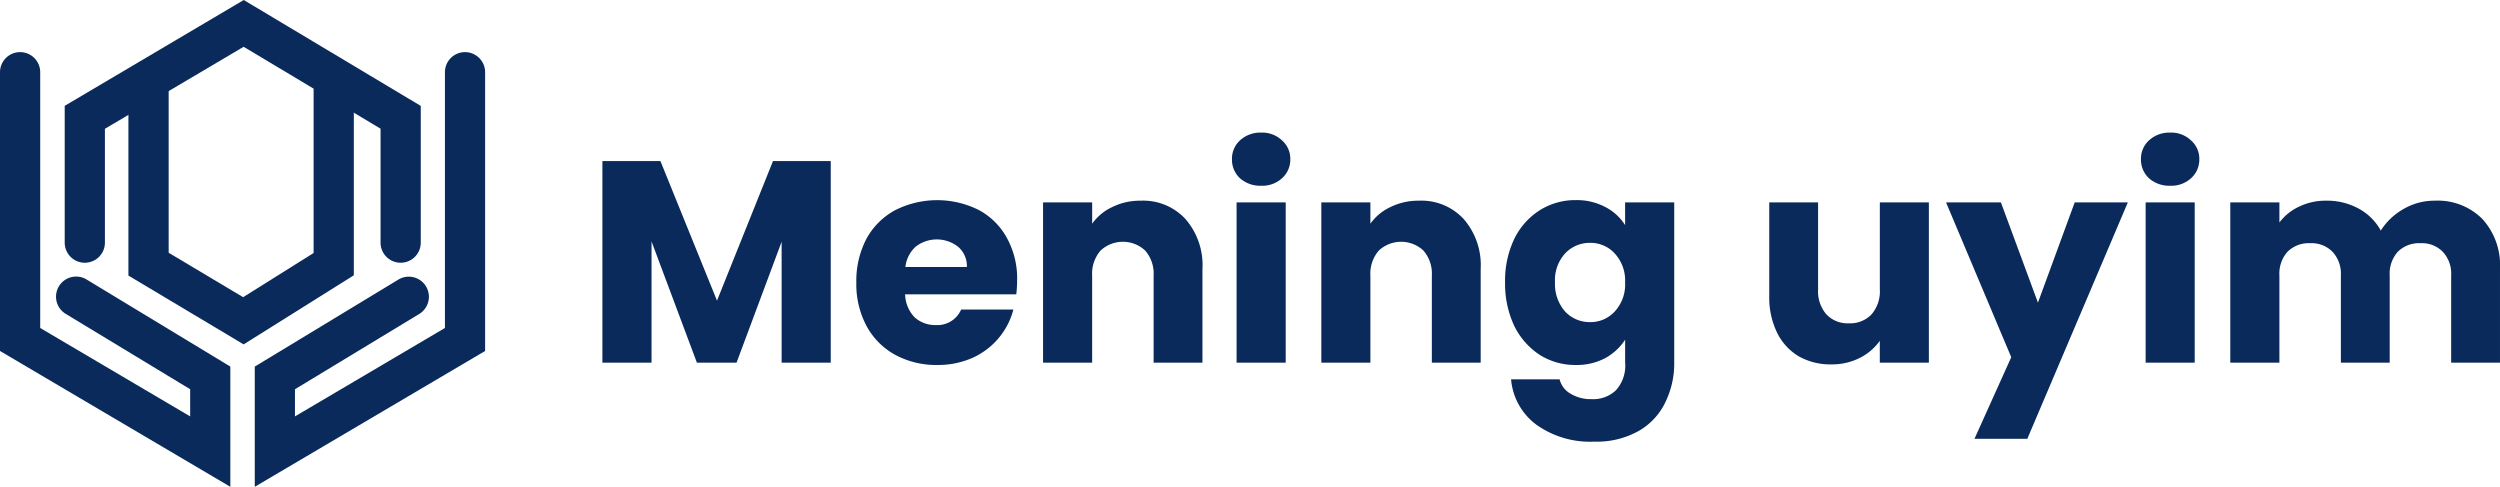
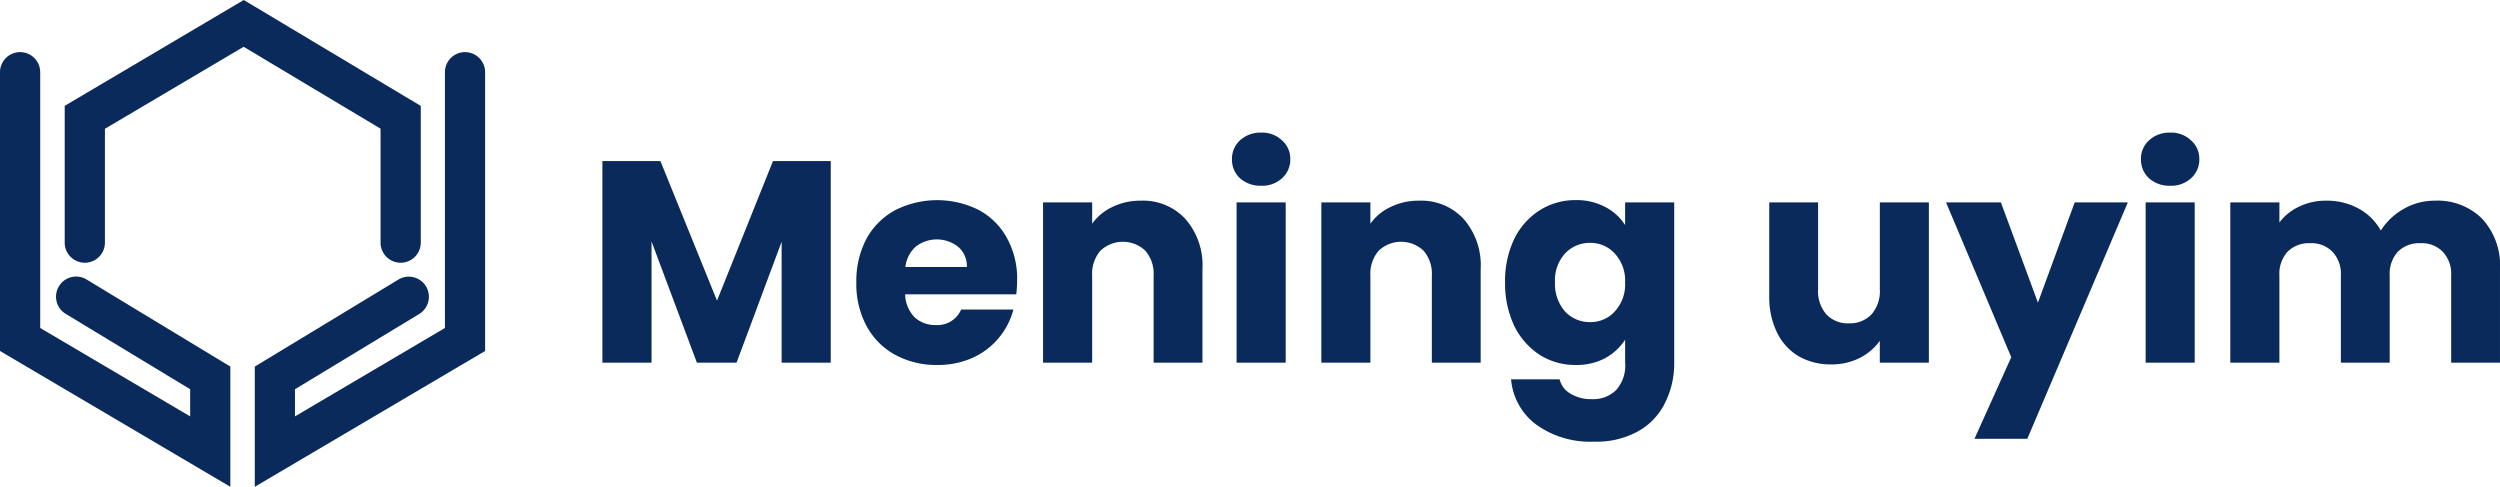
<svg xmlns="http://www.w3.org/2000/svg" width="270.078" height="52.589" viewBox="0 0 270.078 52.589">
  <g id="Group_5" data-name="Group 5" transform="translate(-714 -324)">
    <g id="Group_1" data-name="Group 1" transform="translate(714 324.001)">
      <path id="Path_1" data-name="Path 1" d="M2.172,4.282A2.172,2.172,0,0,1,4.344,6.454V34.085l16.2,9.551V40.7L7.1,32.559A2.172,2.172,0,0,1,9.35,28.843l15.534,9.411V51.24L0,36.567V6.454A2.172,2.172,0,0,1,2.172,4.282Z" transform="translate(0 1.348)" fill="#092a5b" fill-rule="evenodd" />
      <path id="Path_2" data-name="Path 2" d="M43.647,4.282a2.172,2.172,0,0,1,2.172,2.172V36.567L20.935,51.24V38.254l15.534-9.411a2.172,2.172,0,0,1,2.251,3.715L25.278,40.7v2.934l16.2-9.551V6.454A2.172,2.172,0,0,1,43.647,4.282Z" transform="translate(6.588 1.348)" fill="#092a5b" fill-rule="evenodd" />
      <path id="Path_3" data-name="Path 3" d="M24.66,0,43.783,11.44V26.211a2.172,2.172,0,0,1-4.344,0V13.9L24.646,5.053,9.661,13.911v12.3a2.172,2.172,0,0,1-4.344,0V11.432Z" transform="translate(1.673 0)" fill="#092a5b" fill-rule="evenodd" />
-       <path id="Path_4" data-name="Path 4" d="M12.724,5.775A2.172,2.172,0,0,1,14.9,7.947v17.54l8.045,4.8,7.614-4.774V7.947a2.172,2.172,0,0,1,4.344,0V27.921L23,35.385,10.552,27.952V7.947A2.172,2.172,0,0,1,12.724,5.775Z" transform="translate(3.321 1.818)" fill="#092a5b" fill-rule="evenodd" />
      <path id="Path_5" data-name="Path 5" d="M74.168,13.233V35.014H68.862V21.952L63.991,35.014H59.709l-4.9-13.094V35.014H49.5V13.233h6.268l6.112,15.08,6.05-15.08Z" transform="translate(15.578 4.165)" fill="#092a5b" />
      <path id="Path_6" data-name="Path 6" d="M87.739,25.068a13.546,13.546,0,0,1-.093,1.551H75.638A3.708,3.708,0,0,0,76.662,29.1a3.265,3.265,0,0,0,2.265.838,2.788,2.788,0,0,0,2.762-1.675h5.647a7.907,7.907,0,0,1-4.406,5.213,9.12,9.12,0,0,1-3.816.776,9.287,9.287,0,0,1-4.53-1.086,7.724,7.724,0,0,1-3.1-3.1,9.579,9.579,0,0,1-1.117-4.716,9.8,9.8,0,0,1,1.086-4.716,7.724,7.724,0,0,1,3.1-3.1,10.056,10.056,0,0,1,9.029-.031,7.473,7.473,0,0,1,3.041,3.01A9.032,9.032,0,0,1,87.739,25.068Zm-5.43-1.4a2.728,2.728,0,0,0-.931-2.172,3.728,3.728,0,0,0-4.592-.031,3.479,3.479,0,0,0-1.117,2.2Z" transform="translate(22.143 5.175)" fill="#092a5b" />
      <path id="Path_7" data-name="Path 7" d="M96.258,16.49a6.21,6.21,0,0,1,4.84,1.986,7.587,7.587,0,0,1,1.831,5.4V33.989H97.654v-9.4a3.8,3.8,0,0,0-.9-2.7,3.526,3.526,0,0,0-4.84,0,3.8,3.8,0,0,0-.9,2.7v9.4H85.709V16.676h5.306v2.3a5.475,5.475,0,0,1,2.172-1.8A6.774,6.774,0,0,1,96.258,16.49Z" transform="translate(26.973 5.19)" fill="#092a5b" />
      <path id="Path_8" data-name="Path 8" d="M104.4,16.637a3.314,3.314,0,0,1-2.3-.807,2.738,2.738,0,0,1-.868-2.048,2.675,2.675,0,0,1,.868-2.048,3.24,3.24,0,0,1,2.3-.838,3.084,3.084,0,0,1,2.234.838,2.632,2.632,0,0,1,.9,2.048,2.693,2.693,0,0,1-.9,2.048A3.152,3.152,0,0,1,104.4,16.637Zm2.637,1.8V35.75H101.73V18.436Z" transform="translate(31.859 3.429)" fill="#092a5b" />
      <path id="Path_9" data-name="Path 9" d="M119.121,16.49a6.207,6.207,0,0,1,4.839,1.986,7.584,7.584,0,0,1,1.831,5.4V33.989h-5.275v-9.4a3.8,3.8,0,0,0-.9-2.7,3.525,3.525,0,0,0-4.839,0,3.8,3.8,0,0,0-.9,2.7v9.4h-5.3V16.676h5.3v2.3a5.478,5.478,0,0,1,2.172-1.8A6.778,6.778,0,0,1,119.121,16.49Z" transform="translate(34.168 5.19)" fill="#092a5b" />
-       <path id="Path_10" data-name="Path 10" d="M131.305,16.443a6.568,6.568,0,0,1,3.195.745,5.466,5.466,0,0,1,2.142,1.955V16.691h5.306V33.973a9.5,9.5,0,0,1-.962,4.313,7.072,7.072,0,0,1-2.886,3.1,9.249,9.249,0,0,1-4.809,1.148,9.977,9.977,0,0,1-6.237-1.831,6.8,6.8,0,0,1-2.731-4.9h5.244a2.455,2.455,0,0,0,1.179,1.551,4.208,4.208,0,0,0,2.3.59,3.524,3.524,0,0,0,2.607-.962,3.967,3.967,0,0,0,.993-3.01V31.522a6.015,6.015,0,0,1-2.142,1.986,6.568,6.568,0,0,1-3.195.745,7.176,7.176,0,0,1-3.88-1.086,7.852,7.852,0,0,1-2.761-3.134,10.692,10.692,0,0,1-.993-4.716,10.491,10.491,0,0,1,.993-4.685,7.625,7.625,0,0,1,2.761-3.1A7.174,7.174,0,0,1,131.305,16.443Zm5.336,8.9a4.3,4.3,0,0,0-1.118-3.134,3.527,3.527,0,0,0-2.668-1.148,3.63,3.63,0,0,0-2.7,1.148,4.267,4.267,0,0,0-1.086,3.1,4.493,4.493,0,0,0,1.086,3.165,3.631,3.631,0,0,0,2.7,1.148,3.527,3.527,0,0,0,2.668-1.148A4.3,4.3,0,0,0,136.642,25.347Z" transform="translate(38.92 5.175)" fill="#092a5b" />
+       <path id="Path_10" data-name="Path 10" d="M131.305,16.443a6.568,6.568,0,0,1,3.195.745,5.466,5.466,0,0,1,2.142,1.955V16.691h5.306V33.973a9.5,9.5,0,0,1-.962,4.313,7.072,7.072,0,0,1-2.886,3.1,9.249,9.249,0,0,1-4.809,1.148,9.977,9.977,0,0,1-6.237-1.831,6.8,6.8,0,0,1-2.731-4.9h5.244a2.455,2.455,0,0,0,1.179,1.551,4.208,4.208,0,0,0,2.3.59,3.524,3.524,0,0,0,2.607-.962,3.967,3.967,0,0,0,.993-3.01V31.522a6.015,6.015,0,0,1-2.142,1.986,6.568,6.568,0,0,1-3.195.745,7.176,7.176,0,0,1-3.88-1.086,7.852,7.852,0,0,1-2.761-3.134,10.692,10.692,0,0,1-.993-4.716,10.491,10.491,0,0,1,.993-4.685,7.625,7.625,0,0,1,2.761-3.1A7.174,7.174,0,0,1,131.305,16.443m5.336,8.9a4.3,4.3,0,0,0-1.118-3.134,3.527,3.527,0,0,0-2.668-1.148,3.63,3.63,0,0,0-2.7,1.148,4.267,4.267,0,0,0-1.086,3.1,4.493,4.493,0,0,0,1.086,3.165,3.631,3.631,0,0,0,2.7,1.148,3.527,3.527,0,0,0,2.668-1.148A4.3,4.3,0,0,0,136.642,25.347Z" transform="translate(38.92 5.175)" fill="#092a5b" />
      <path id="Path_11" data-name="Path 11" d="M162.627,16.631V33.945h-5.3V31.587a5.924,5.924,0,0,1-2.2,1.862,6.7,6.7,0,0,1-3.041.683,6.943,6.943,0,0,1-3.506-.869,6.053,6.053,0,0,1-2.357-2.575,8.708,8.708,0,0,1-.839-3.94V16.631h5.276v9.4a3.8,3.8,0,0,0,.9,2.7,3.155,3.155,0,0,0,2.42.962,3.193,3.193,0,0,0,2.451-.962,3.8,3.8,0,0,0,.9-2.7v-9.4Z" transform="translate(45.75 5.234)" fill="#092a5b" />
      <path id="Path_12" data-name="Path 12" d="M179.549,16.631,168.69,42.167h-5.708l3.972-8.812-7.044-16.724h5.927l4,10.829,3.972-10.829Z" transform="translate(50.324 5.234)" fill="#092a5b" />
      <path id="Path_13" data-name="Path 13" d="M179.094,16.637a3.308,3.308,0,0,1-2.3-.807,2.734,2.734,0,0,1-.869-2.048,2.671,2.671,0,0,1,.869-2.048,3.234,3.234,0,0,1,2.3-.838,3.087,3.087,0,0,1,2.235.838,2.631,2.631,0,0,1,.9,2.048,2.692,2.692,0,0,1-.9,2.048A3.155,3.155,0,0,1,179.094,16.637Zm2.637,1.8V35.75h-5.3V18.436Z" transform="translate(55.366 3.429)" fill="#092a5b" />
      <path id="Path_14" data-name="Path 14" d="M205.36,16.49a6.8,6.8,0,0,1,5.119,1.955,7.41,7.41,0,0,1,1.923,5.43V33.989h-5.275v-9.4a3.481,3.481,0,0,0-.9-2.575,3.146,3.146,0,0,0-2.419-.931,3.251,3.251,0,0,0-2.452.931,3.563,3.563,0,0,0-.869,2.575v9.4h-5.275v-9.4a3.486,3.486,0,0,0-.9-2.575,3.149,3.149,0,0,0-2.42-.931,3.248,3.248,0,0,0-2.451.931,3.557,3.557,0,0,0-.869,2.575v9.4h-5.306V16.676h5.306v2.172a5.544,5.544,0,0,1,2.11-1.706,6.5,6.5,0,0,1,2.948-.652,7.081,7.081,0,0,1,3.475.838,5.981,5.981,0,0,1,2.42,2.389,6.966,6.966,0,0,1,2.451-2.327A6.624,6.624,0,0,1,205.36,16.49Z" transform="translate(57.675 5.19)" fill="#092a5b" />
    </g>
  </g>
</svg>